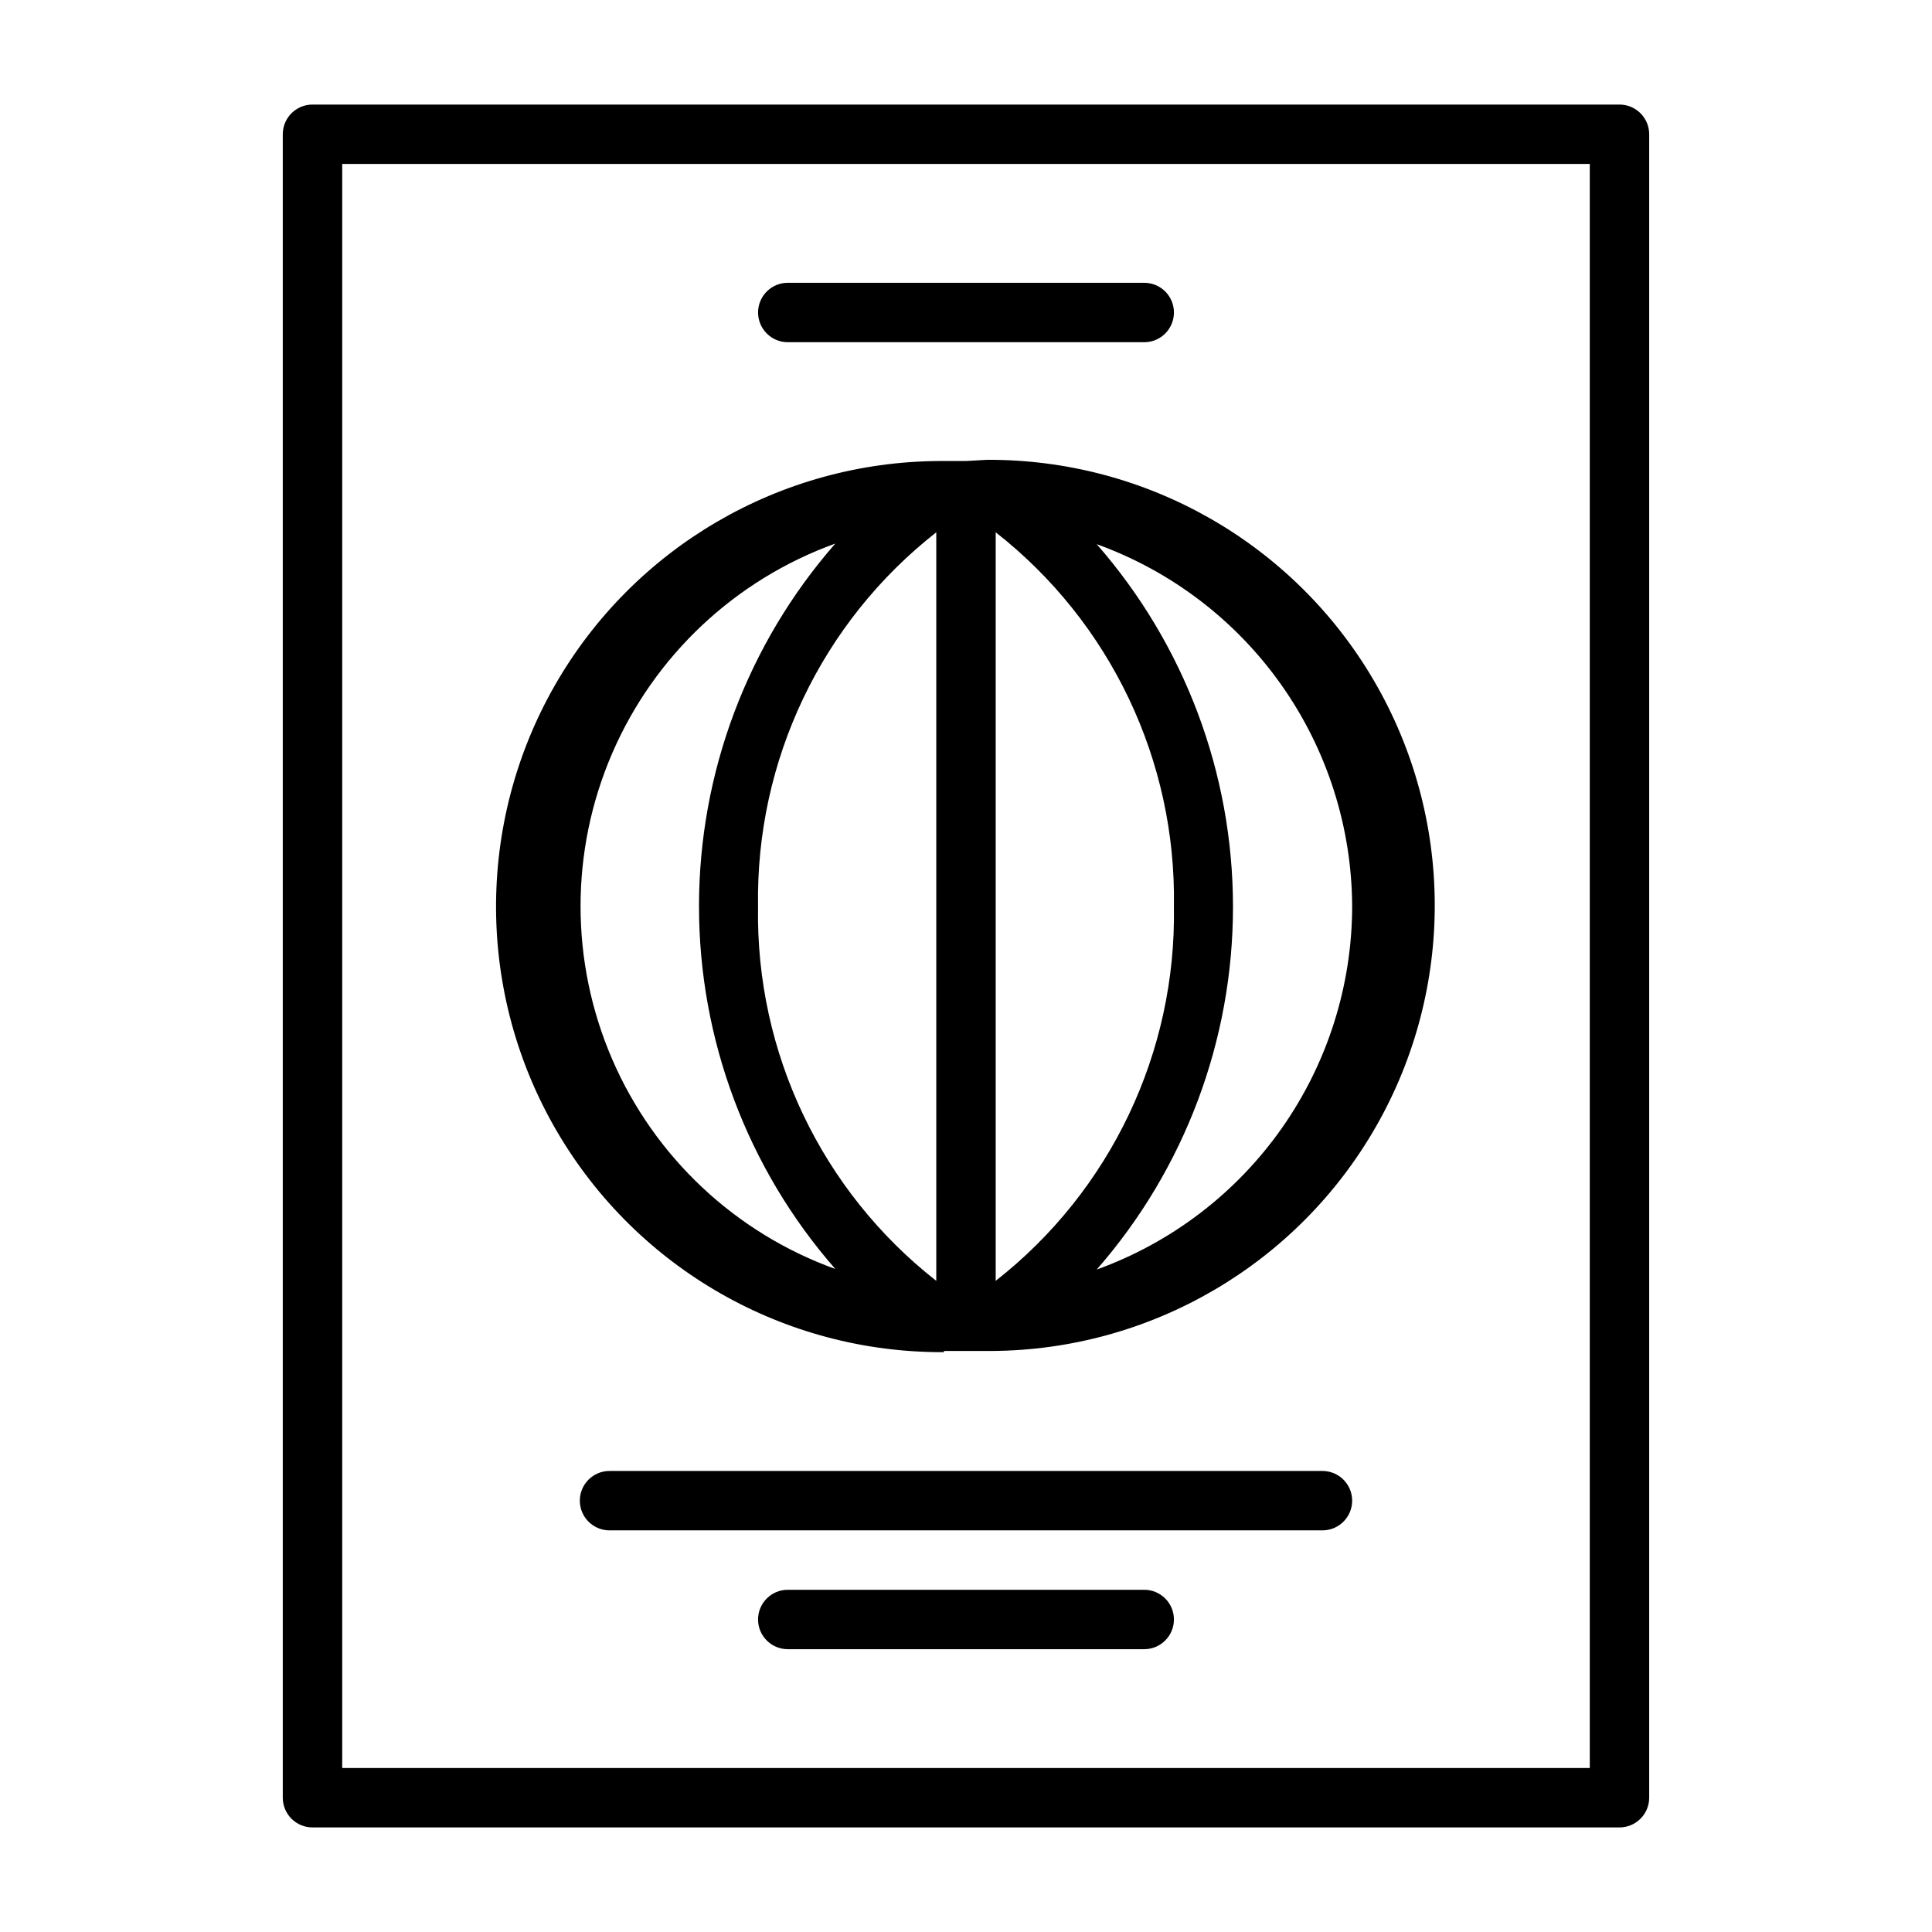
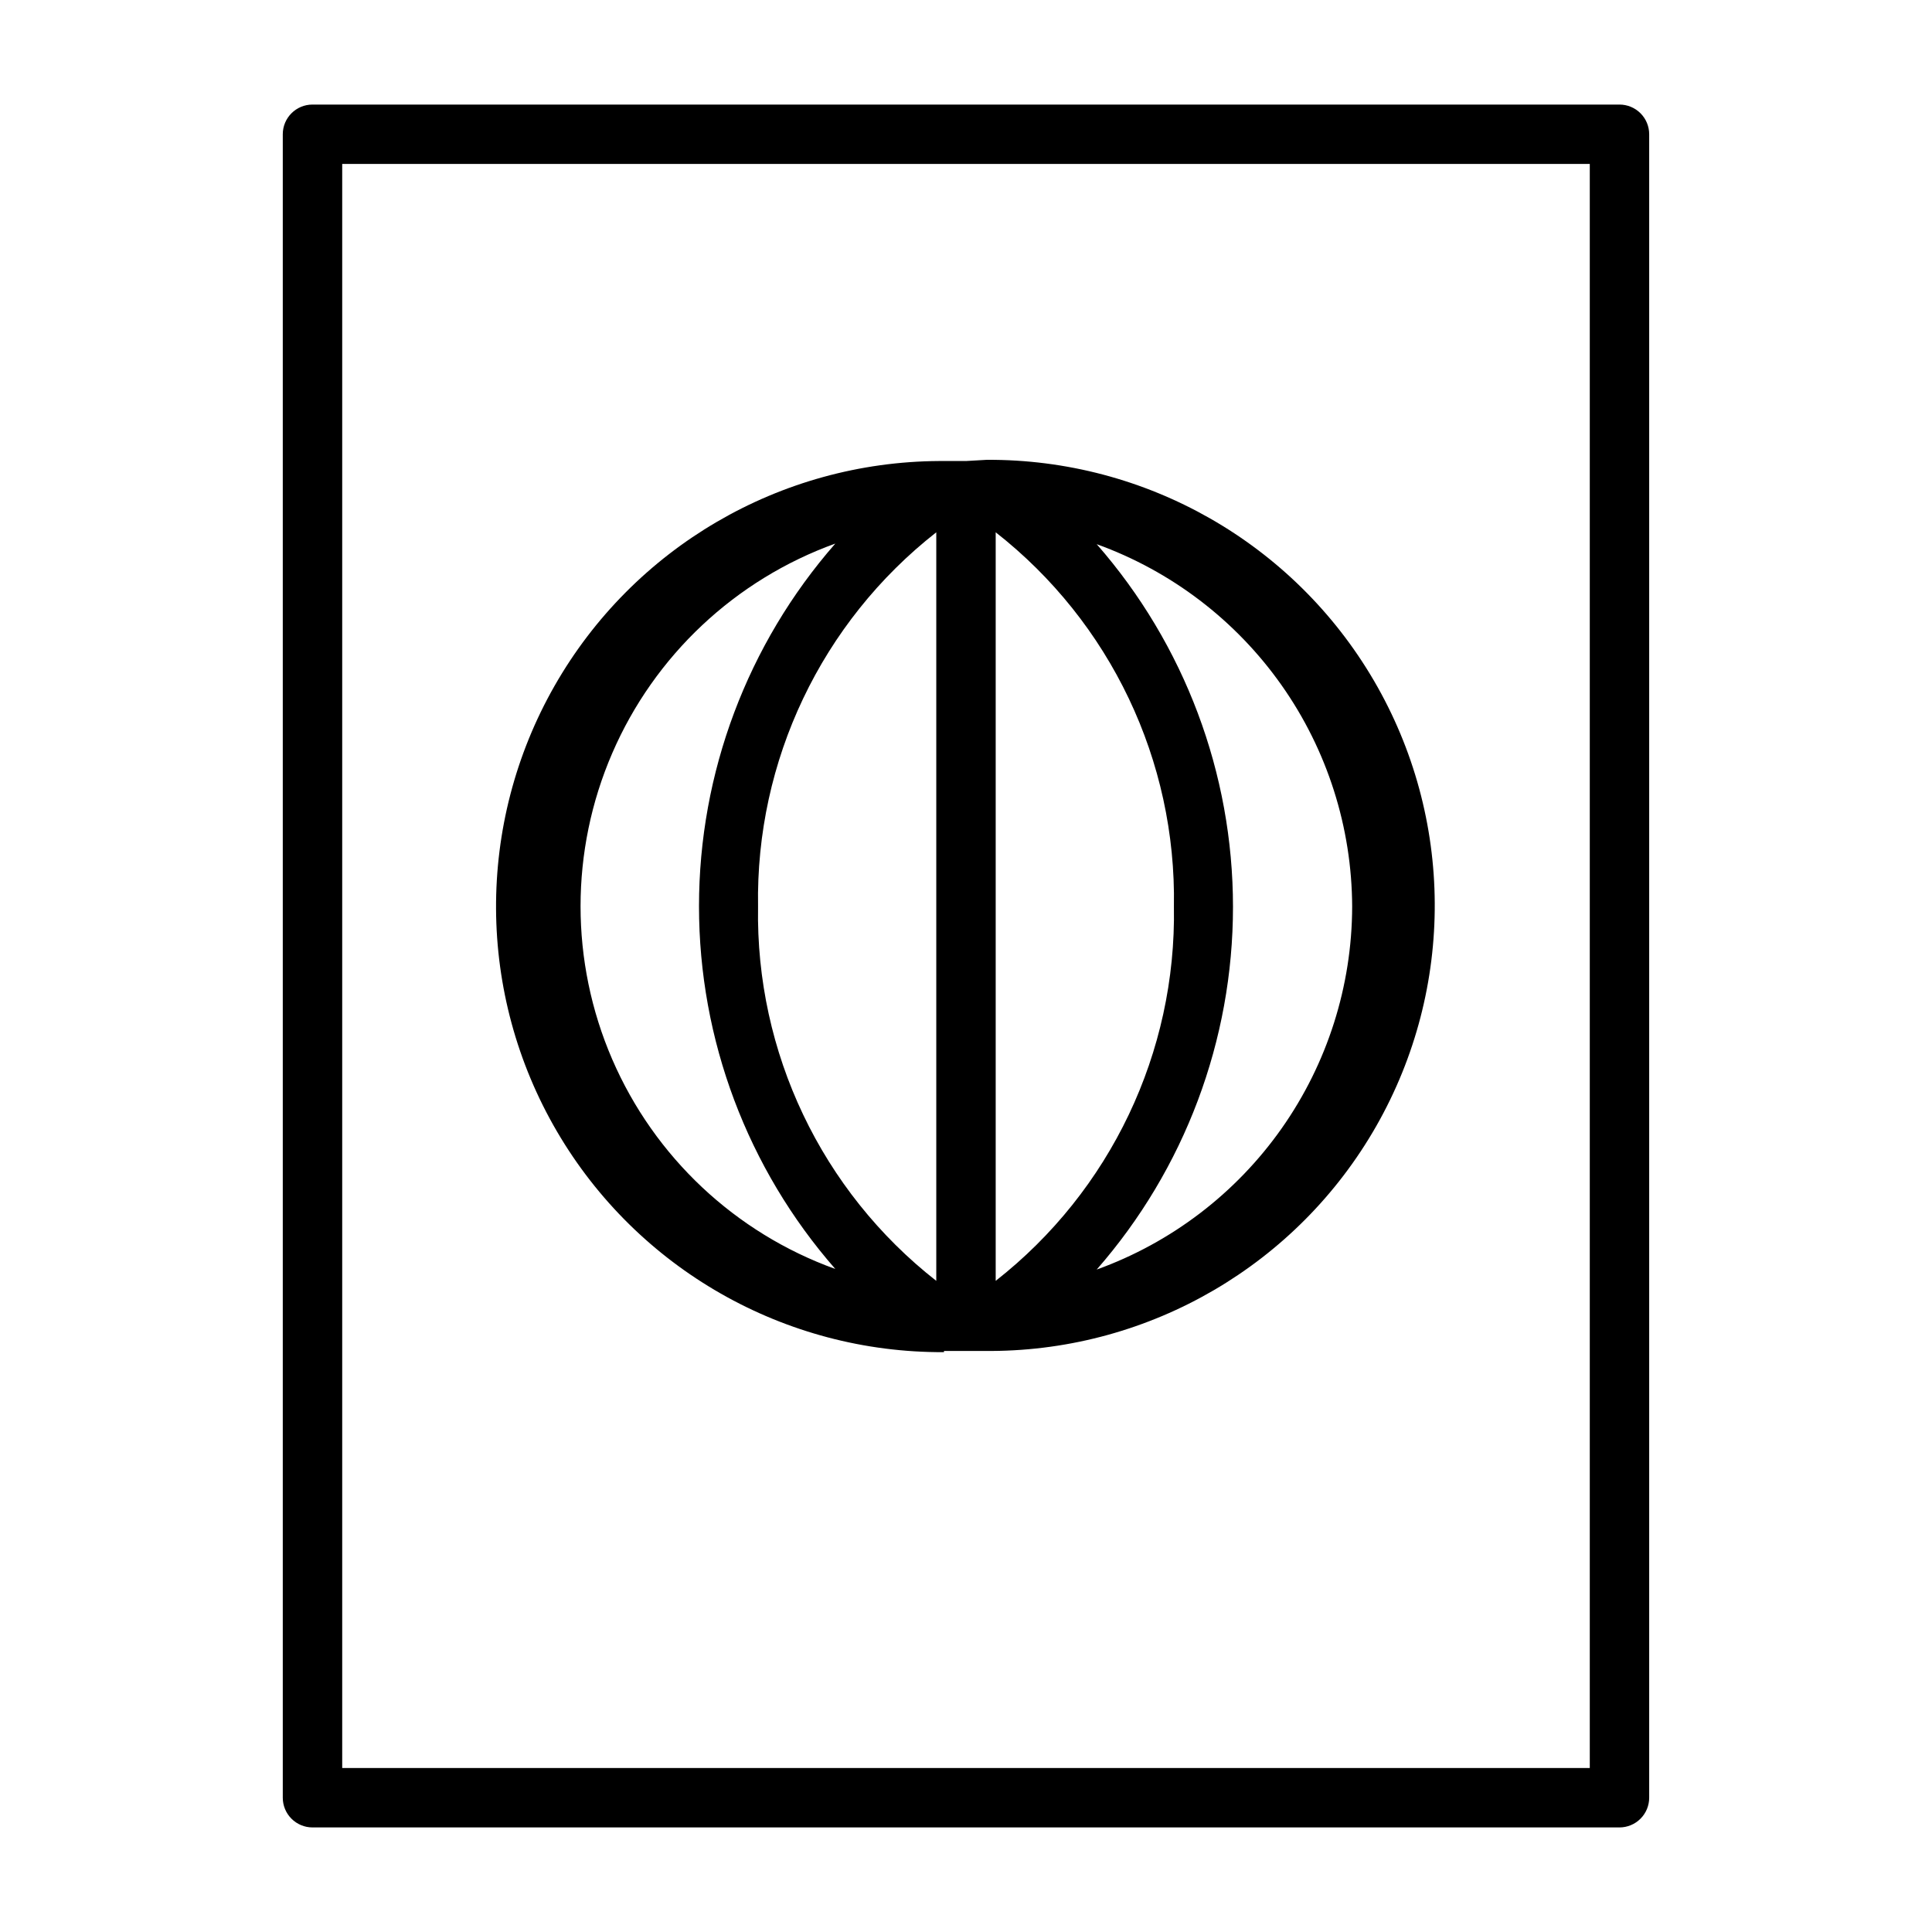
<svg xmlns="http://www.w3.org/2000/svg" fill="#000000" width="800px" height="800px" version="1.1" viewBox="144 144 512 512">
  <g>
    <path d="m573.18 171.71h-346.37c-4.348 0-7.871 3.523-7.871 7.871v440.83c0 2.09 0.828 4.09 2.305 5.566 1.477 1.477 3.481 2.309 5.566 2.309h346.37c2.086 0 4.09-0.832 5.566-2.309 1.477-1.477 2.305-3.477 2.305-5.566v-440.83c0-2.09-0.828-4.09-2.305-5.566s-3.481-2.305-5.566-2.305zm-7.871 440.83h-330.62v-425.09h330.62z" />
    <path d="m394.17 502.02h12.598c42.184-0.223 81.047-22.938 101.95-59.586 20.898-36.645 20.656-81.656-0.629-118.08-21.289-36.422-60.391-58.723-102.58-58.496l-5.508 0.316h-7.086c-42.188 0.223-81.047 22.938-101.95 59.582-20.898 36.648-20.66 81.66 0.629 118.08 21.289 36.422 60.391 58.719 102.57 58.496zm13.699-18.578v-198.38c30.418 23.832 47.902 60.551 47.23 99.188 0.672 38.637-16.812 75.355-47.23 99.188zm-15.746-198.38v198.38c-30.418-23.832-47.902-60.551-47.23-99.188-0.672-38.637 16.812-75.355 47.23-99.188zm110.21 99.188h0.004c-0.043 21.047-6.566 41.566-18.676 58.777-12.113 17.211-29.23 30.273-49.023 37.418 23.285-26.605 36.117-60.758 36.117-96.117 0-35.355-12.832-69.512-36.117-96.117 19.77 7.137 36.867 20.176 48.977 37.355 12.109 17.18 18.645 37.668 18.723 58.684zm-136.97-96.195c-23.285 26.605-36.121 60.762-36.121 96.117s12.836 69.512 36.121 96.117c-26.527-9.566-47.922-29.672-59.117-55.555-11.191-25.883-11.191-55.242 0-81.125 11.195-25.883 32.59-45.988 59.117-55.555z" />
-     <path d="m352.77 234.69h94.465c4.348 0 7.871-3.527 7.871-7.875s-3.523-7.871-7.871-7.871h-94.465c-4.348 0-7.871 3.523-7.871 7.871s3.523 7.875 7.871 7.875z" />
-     <path d="m494.46 533.82h-188.93c-4.348 0-7.871 3.523-7.871 7.871 0 4.348 3.523 7.871 7.871 7.871h188.93c4.348 0 7.875-3.523 7.875-7.871 0-4.348-3.527-7.871-7.875-7.871z" />
-     <path d="m447.23 565.31h-94.465c-4.348 0-7.871 3.523-7.871 7.871s3.523 7.871 7.871 7.871h94.465c4.348 0 7.871-3.523 7.871-7.871s-3.523-7.871-7.871-7.871z" />
  </g>
</svg>